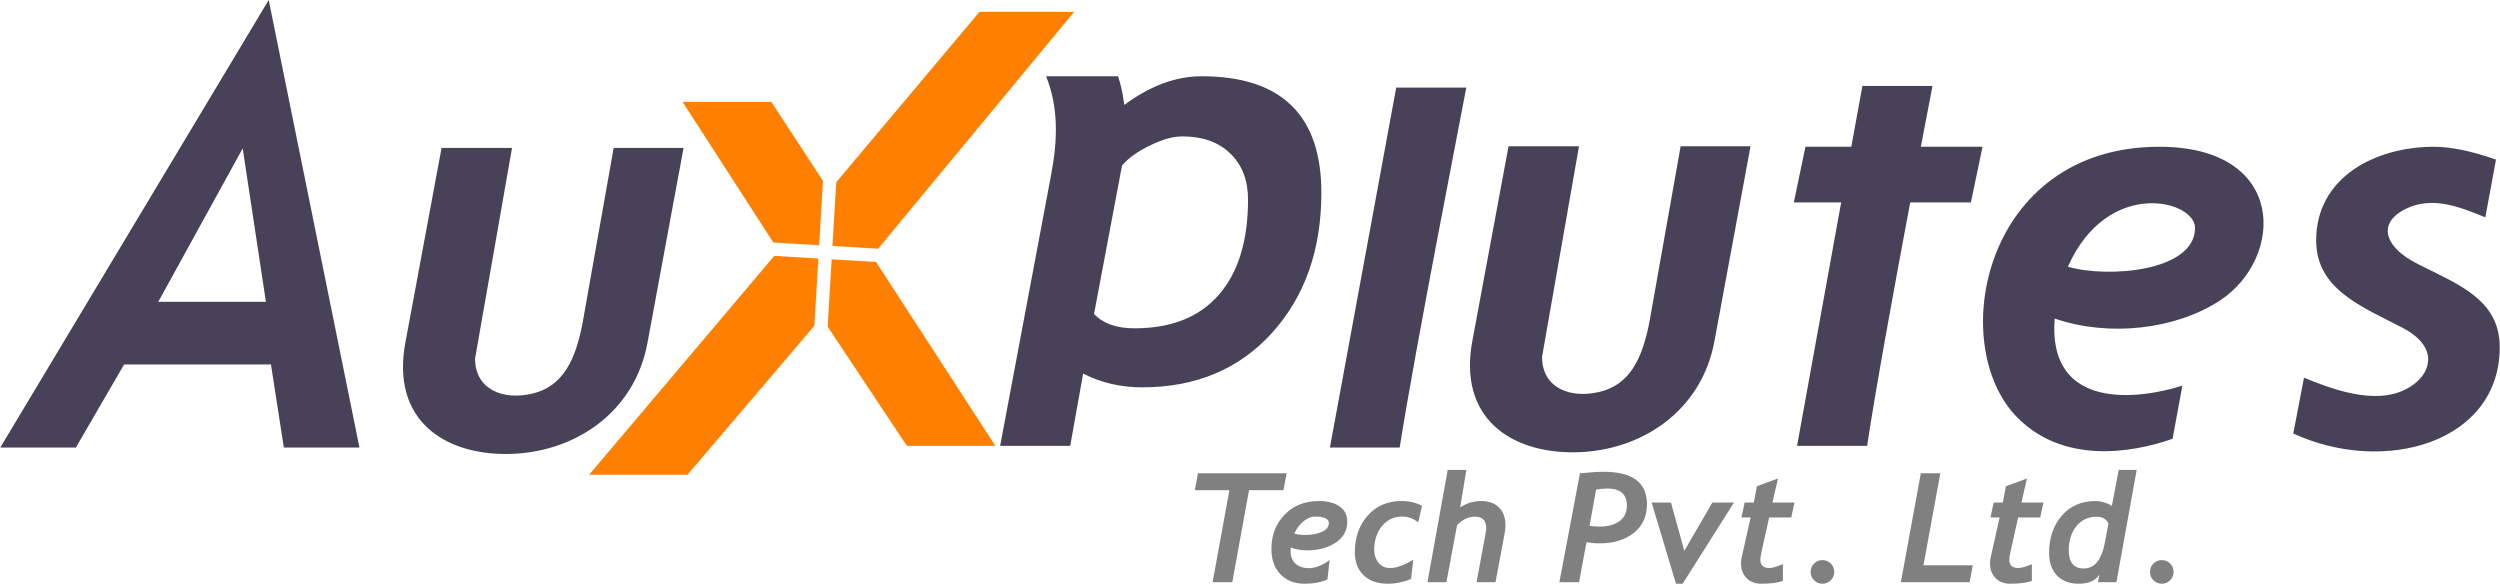
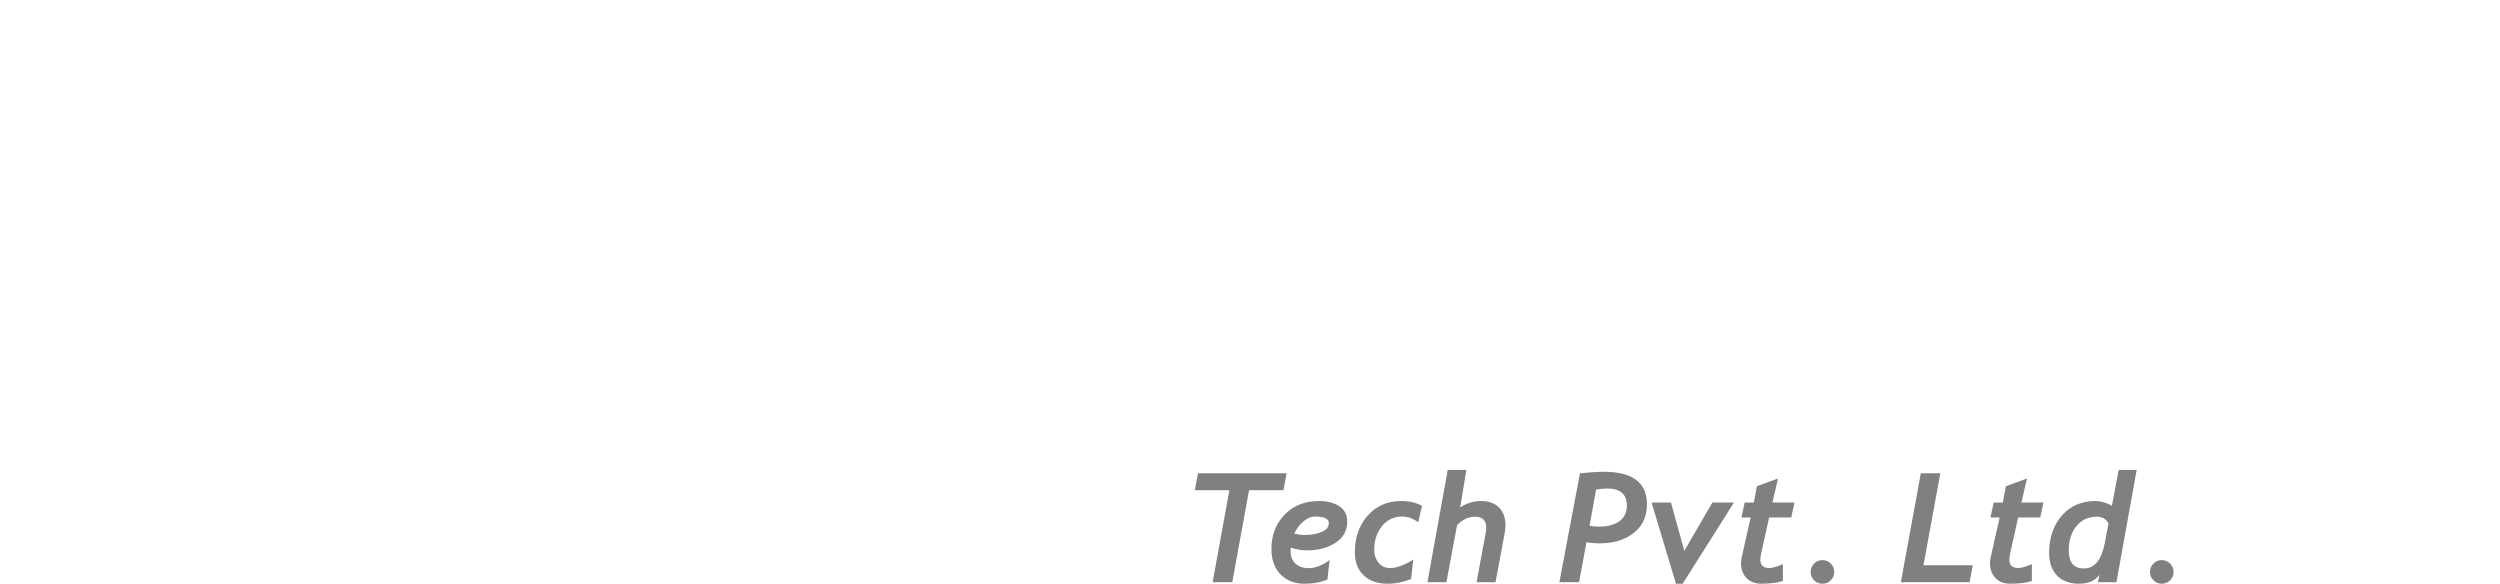
<svg xmlns="http://www.w3.org/2000/svg" xml:space="preserve" width="6.857in" height="1.601in" version="1.1" style="shape-rendering:geometricPrecision; text-rendering:geometricPrecision; image-rendering:optimizeQuality; fill-rule:evenodd; clip-rule:evenodd" viewBox="0 0 6914.2 1614.7">
  <defs>
    <style type="text/css">
   
    .fil0 {fill:#FF8000}
    .fil2 {fill:#474258;fill-rule:nonzero}
    .fil1 {fill:gray;fill-rule:nonzero}
   
  </style>
  </defs>
  <g id="Layer_x0020_1">
-     <path class="fil0" d="M2709.02 32.57l261.87 0 -542.46 655.42 -126.38 -7.5 10.48 -176.41 396.49 -471.5zm-286.38 692.01l330.05 508.81 -244.68 -0 -219.2 -329.73 11.07 -186.36 122.77 7.29zm-170.62 176.56l-350.89 412.11 -272.11 0 512.16 -605.38 121.89 7.24 -11.05 186.03zm-113.52 -230.37l-251.02 -388.91 245.46 0 142.89 218.36 -10.58 178.07 -126.75 -7.53z" />
    <path class="fil1" d="M3549.64 1356.02l-95.22 0 -46.34 254.46 -54.35 0 46.34 -254.46 -95.63 0 8.63 -46.77 245.41 0 -8.85 46.77zm20.22 158.83c-0.28,3.51 -0.42,6.6 -0.42,9.2 0,15.38 4.57,27.1 13.69,35.32 9.06,8.21 21.7,12.36 37.85,12.36 8.64,0 18.61,-2.39 29.84,-7.09 11.24,-4.7 20.01,-10.04 26.47,-15.94l-5.97 54.28c-17.41,7.79 -38.62,11.72 -63.68,11.72 -27.18,0 -49.15,-8.57 -66.01,-25.77 -16.85,-17.13 -25.28,-40.65 -25.28,-70.57 0,-37.92 12.15,-69.44 36.44,-94.65 24.37,-25.21 56.18,-37.78 95.5,-37.78 23.17,0 41.92,4.91 56.32,14.74 14.4,9.76 21.56,23.8 21.56,42.06 0,24.86 -10.74,44.38 -32.16,58.49 -21.41,14.11 -47.82,21.2 -79.14,21.2 -15.38,0 -30.33,-2.53 -45.01,-7.58zm9.9 -38.9c8.85,2.6 18.54,3.93 28.93,3.93 18.61,0 34.34,-2.88 47.18,-8.57 12.85,-5.69 19.31,-13.83 19.31,-24.51 0,-11.93 -12.99,-17.9 -38.97,-17.9 -10.32,0 -20.78,4.49 -31.46,13.48 -10.67,8.99 -19.03,20.15 -25,33.56zm342.73 -31.45c-14.4,-10.39 -28.85,-15.59 -43.53,-15.59 -23.59,0 -42.48,8.85 -56.8,26.47 -14.32,17.63 -21.49,39.67 -21.49,66.15 0,13.69 4.07,25.42 12.14,35.18 8.08,9.76 18.47,14.61 31.25,14.61 18.33,0 39.88,-7.73 64.74,-23.17l-6.18 53.5c-20.99,8.71 -42.62,13.06 -64.88,13.06 -27.87,0 -49.92,-7.72 -66.21,-23.17 -16.22,-15.45 -24.37,-36.66 -24.37,-63.76 0,-41.01 11.87,-74.92 35.6,-101.67 23.73,-26.75 54.77,-40.17 93.18,-40.17 21.97,0 40.93,4.49 57.01,13.48l-10.46 45.08zm238.95 31.24l-25.14 134.75 -52.45 0 25.35 -136.78c0.84,-4.35 1.26,-8.85 1.26,-13.34 0,-20.72 -10.25,-31.04 -30.75,-31.04 -18.47,0 -35.04,7.8 -49.78,23.46l-29.49 157.71 -52.45 0 56.03 -310.5 51.61 0 -16.99 103.43c18.19,-11.66 37.35,-17.48 57.58,-17.48 21.07,0 37.56,5.9 49.5,17.69 12.01,11.87 17.98,28.3 17.98,49.5 0,6.95 -0.77,14.53 -2.25,22.61zm226.52 23.94l-20.57 110.8 -54.42 0 56.87 -301.23c28.72,-2.81 50.63,-4.21 65.72,-4.21 79.77,0 119.65,29.91 119.65,89.74 0,33.7 -12.15,60.17 -36.37,79.41 -24.29,19.24 -55.75,28.86 -94.37,28.86 -12.43,0 -24.57,-1.12 -36.51,-3.37zm26.54 -145.35l-18.05 99.85c7.02,1.69 15.94,2.53 26.83,2.53 23.38,0 41.92,-4.99 55.68,-14.96 13.76,-9.97 20.64,-24.3 20.64,-43.04 0,-31.53 -17.98,-47.33 -54,-47.33 -9.62,0 -20.01,0.98 -31.11,2.95zm239.51 260.36l-18.54 0 -67.41 -224.55 53.5 0 37 133.62 77.59 -133.62 59.82 0 -141.98 224.55zm300.39 -183.27l-61.16 0 -21.77 97.81c-1.69,7.79 -2.6,14.32 -2.6,19.59 0,14.96 8.5,22.47 25.42,22.47 7.51,0 19.87,-3.58 36.93,-10.68l0 46.49c-14.74,5.05 -34.9,7.58 -60.39,7.58 -16.64,0 -30.05,-5.2 -40.23,-15.66 -10.11,-10.46 -15.17,-24.08 -15.17,-40.8 0,-5.47 0.63,-10.95 1.83,-16.29l24.79 -110.52 -25.35 0 8.85 -41.29 25.28 0 8.57 -45.08 58.35 -21.41 -15.45 66.49 60.95 0 -8.85 41.29zm53.58 150.62c0,-9.06 3.16,-16.71 9.55,-23.1 6.39,-6.39 14.05,-9.55 23.1,-9.55 9.06,0 16.71,3.16 23.1,9.55 6.39,6.39 9.55,14.04 9.55,23.1 0,9.06 -3.16,16.71 -9.55,23.1 -6.39,6.39 -14.04,9.55 -23.1,9.55 -9.06,0 -16.71,-3.16 -23.1,-9.55 -6.39,-6.39 -9.55,-14.05 -9.55,-23.1zm439.84 28.44l-190.22 0 55.19 -301.23 53.93 0 -46.62 254.47 136.36 0 -8.64 46.76zm195.35 -179.05l-61.16 0 -21.77 97.81c-1.69,7.79 -2.6,14.32 -2.6,19.59 0,14.96 8.5,22.47 25.42,22.47 7.51,0 19.87,-3.58 36.93,-10.68l0 46.49c-14.74,5.05 -34.9,7.58 -60.39,7.58 -16.64,0 -30.05,-5.2 -40.23,-15.66 -10.11,-10.46 -15.17,-24.08 -15.17,-40.8 0,-5.47 0.63,-10.95 1.83,-16.29l24.79 -110.52 -25.35 0 8.85 -41.29 25.28 0 8.57 -45.08 58.35 -21.41 -15.45 66.49 60.95 0 -8.85 41.29zm210.72 179.05l-51.05 0 3.86 -20.51c-11.37,16.5 -30.26,24.72 -56.66,24.72 -25.77,0 -45.99,-7.58 -60.53,-22.75 -14.53,-15.17 -21.84,-35.81 -21.84,-61.86 0,-42.13 11.72,-76.75 35.18,-103.71 23.45,-26.96 54.63,-40.45 93.6,-40.45 7.37,0 15.66,1.47 24.86,4.36 9.2,2.88 15.87,5.97 19.94,9.41l18.89 -99.71 49.78 0 -56.03 310.5zm-54 -181.16c-23.73,0 -42.69,8.71 -56.74,26.19 -14.11,17.48 -21.14,39.74 -21.14,66.7 0,33.56 13.9,50.34 41.64,50.34 29.91,0 49.36,-23.94 58.35,-71.83l9.83 -52.87c-6.6,-12.36 -17.2,-18.54 -31.95,-18.54zm146.82 152.72c0,-9.06 3.16,-16.71 9.55,-23.1 6.39,-6.39 14.05,-9.55 23.1,-9.55 9.06,0 16.71,3.16 23.1,9.55 6.39,6.39 9.55,14.04 9.55,23.1 0,9.06 -3.16,16.71 -9.55,23.1 -6.39,6.39 -14.04,9.55 -23.1,9.55 -9.06,0 -16.71,-3.16 -23.1,-9.55 -6.39,-6.39 -9.55,-14.05 -9.55,-23.1z" />
-     <path class="fil2" d="M6639.6 585.85c-57.92,36.45 -45.55,97.28 47.87,144.43 111.13,56.1 226.73,98.11 226.73,229.84 0,264.21 -318.42,355.32 -571.14,239.06l29.72 -154.32c89.06,36.32 218.03,83.65 305.12,17.23 47.01,-35.88 66.24,-104.11 -33.92,-156.07 -113.65,-58.98 -237.6,-106.46 -237.6,-241.23 0,-174.06 163.44,-258.83 325.87,-258.83 46.74,0 104.01,11.83 171.58,35.47l-29.44 159.81c-73.85,-30.01 -155.85,-64.21 -234.8,-15.4zm-956.51 295.33c-18.99,235.23 195.18,234.55 353.16,185.74l-27.05 146.89c-115.62,40.72 -303.77,69.18 -430.16,-59.58 -197.21,-200.92 -93.58,-748.27 393.16,-748.27 355.14,0 346.31,307.81 168.5,425 -122.26,80.56 -307.6,101.89 -457.6,50.22zm36.49 -143.4c109.26,32.1 351.76,13.71 351.76,-107.41 0,-76.53 -241.78,-139.61 -351.76,107.41zm-749.19 495.61l122.08 -673.51 -130.97 0 32.15 -153.92 126.86 0 30.68 -168.33 193.87 0c-6.34,33.9 -17.9,93.97 -32.18,168.33l170.61 0 -32.16 153.92 -167.86 0c-37.98,200.07 -100.17,541.52 -119.12,673.51l-193.96 0zm-897.39 -294.76l99.29 -534.06 194.93 0 -102.22 582.66c0,85.87 77.69,116.61 159.83,96.63 80.37,-19.55 118.19,-87.75 138.51,-200.43l85.04 -478.86 193.34 0 -99.96 539.87c-35.56,192.08 -201.71,304.81 -387.4,306.77 -174.15,1.82 -324.27,-93.74 -281.36,-312.57zm-394.83 299.39l183.38 -995.76 193.85 0c-23.62,126.59 -138.86,710.43 -184.29,995.76l-192.95 0zm-682.63 -204.62l-35.78 200 -193.87 0 141.17 -750.44c18.37,-97.75 20.4,-185.5 -13.95,-272.04l198.84 0c7.12,19.54 12.94,45.96 17.42,79.25 71.58,-52.83 142.89,-79.25 213.41,-79.25 221.08,0 331.75,107.51 331.75,322.23 0,157.42 -45.43,286.57 -136.03,387.2 -90.86,100.62 -210.76,151.09 -359.73,151.09 -59.44,0 -113.85,-12.69 -163.23,-38.04zm30.11 -164.82c25.1,26.41 62.6,39.61 112,39.61 101.67,0 179.32,-30.9 233.21,-92.7 53.89,-61.8 80.82,-149.75 80.82,-263.6 0,-52.82 -16.11,-95.07 -48.59,-126.77 -32.49,-31.96 -77.13,-47.82 -133.91,-47.82 -25.09,0 -54.95,8.46 -89.28,25.36 -34.33,16.63 -59.95,35.13 -76.85,55.46l-77.39 410.46zm-1904.19 74.67l99.3 -534.06 194.93 0 -102.22 582.65c0,85.88 77.69,116.61 159.82,96.64 80.38,-19.56 118.2,-87.75 138.52,-200.43l85.04 -478.86 193.34 0 -99.96 539.87c-35.57,192.09 -201.72,304.82 -387.4,306.77 -174.15,1.82 -324.28,-93.74 -281.37,-312.58zm-337.01 294.77l-35.65 -229.79 -406.24 0 -133.38 229.79 -209.18 0 742.59 -1238.02 251.04 1238.02 -209.2 0zm-113.81 -827.43l-233.49 424.19 297.68 0 -64.19 -424.19z" />
  </g>
</svg>